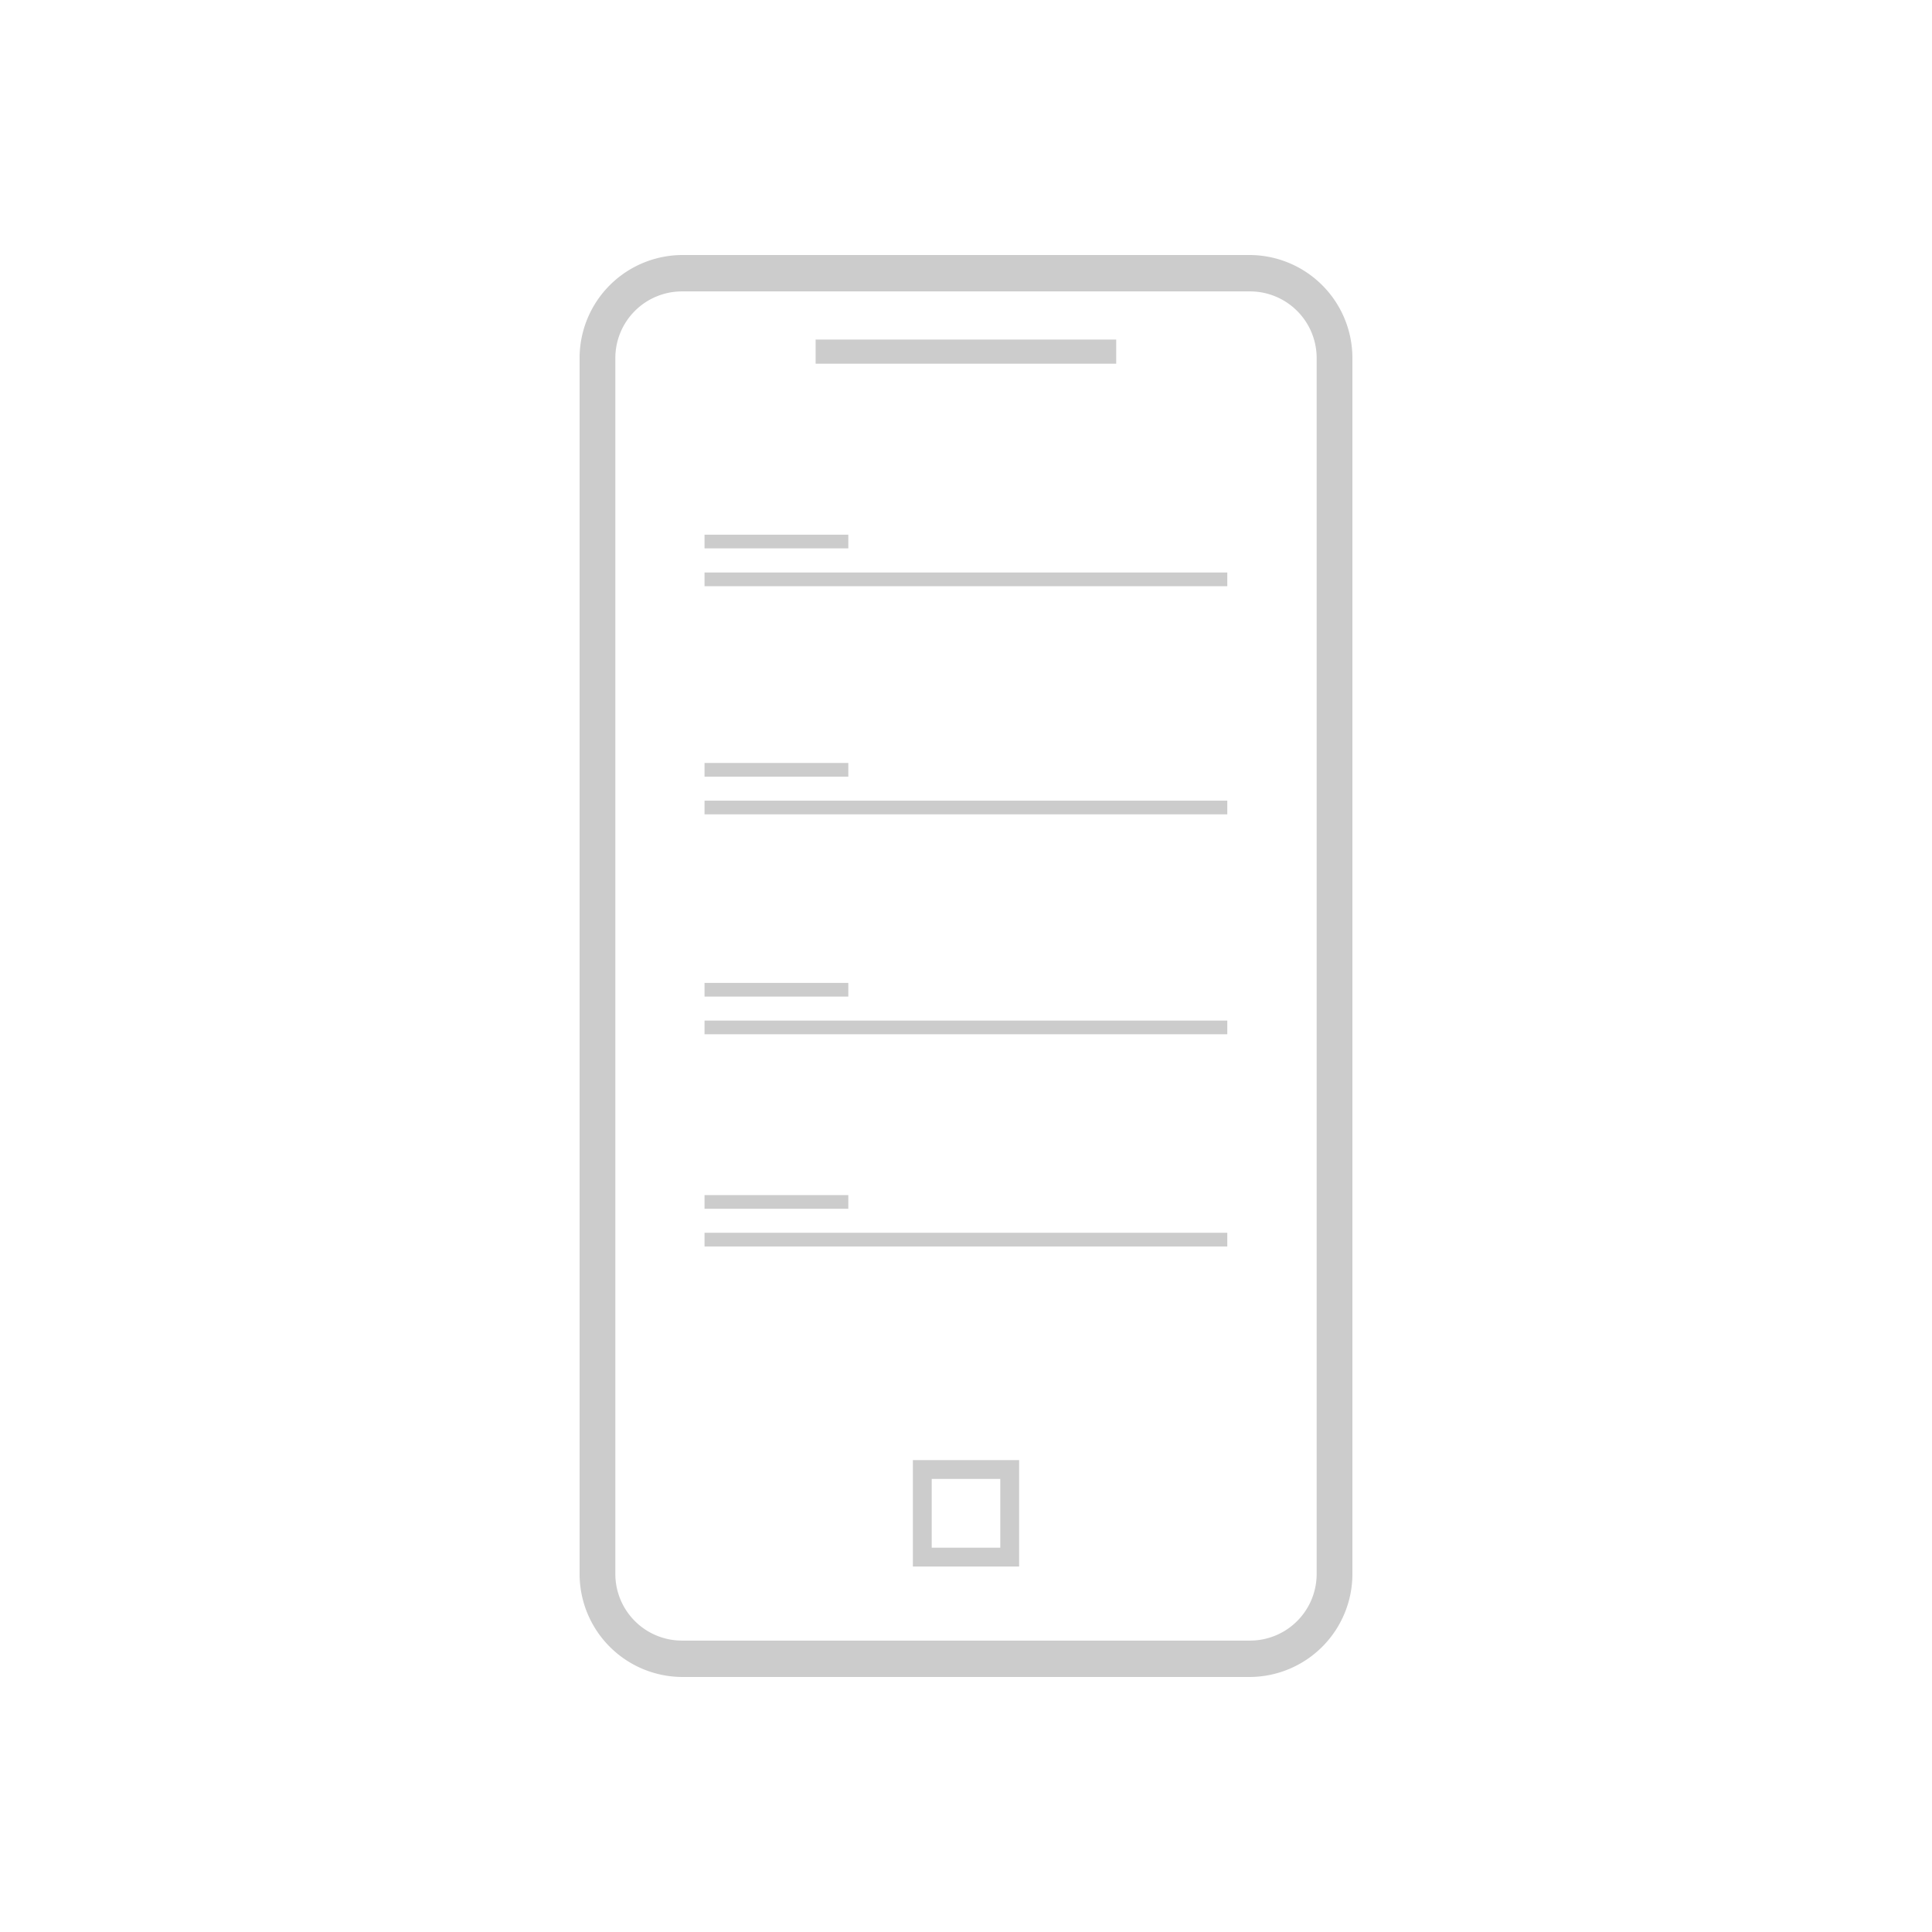
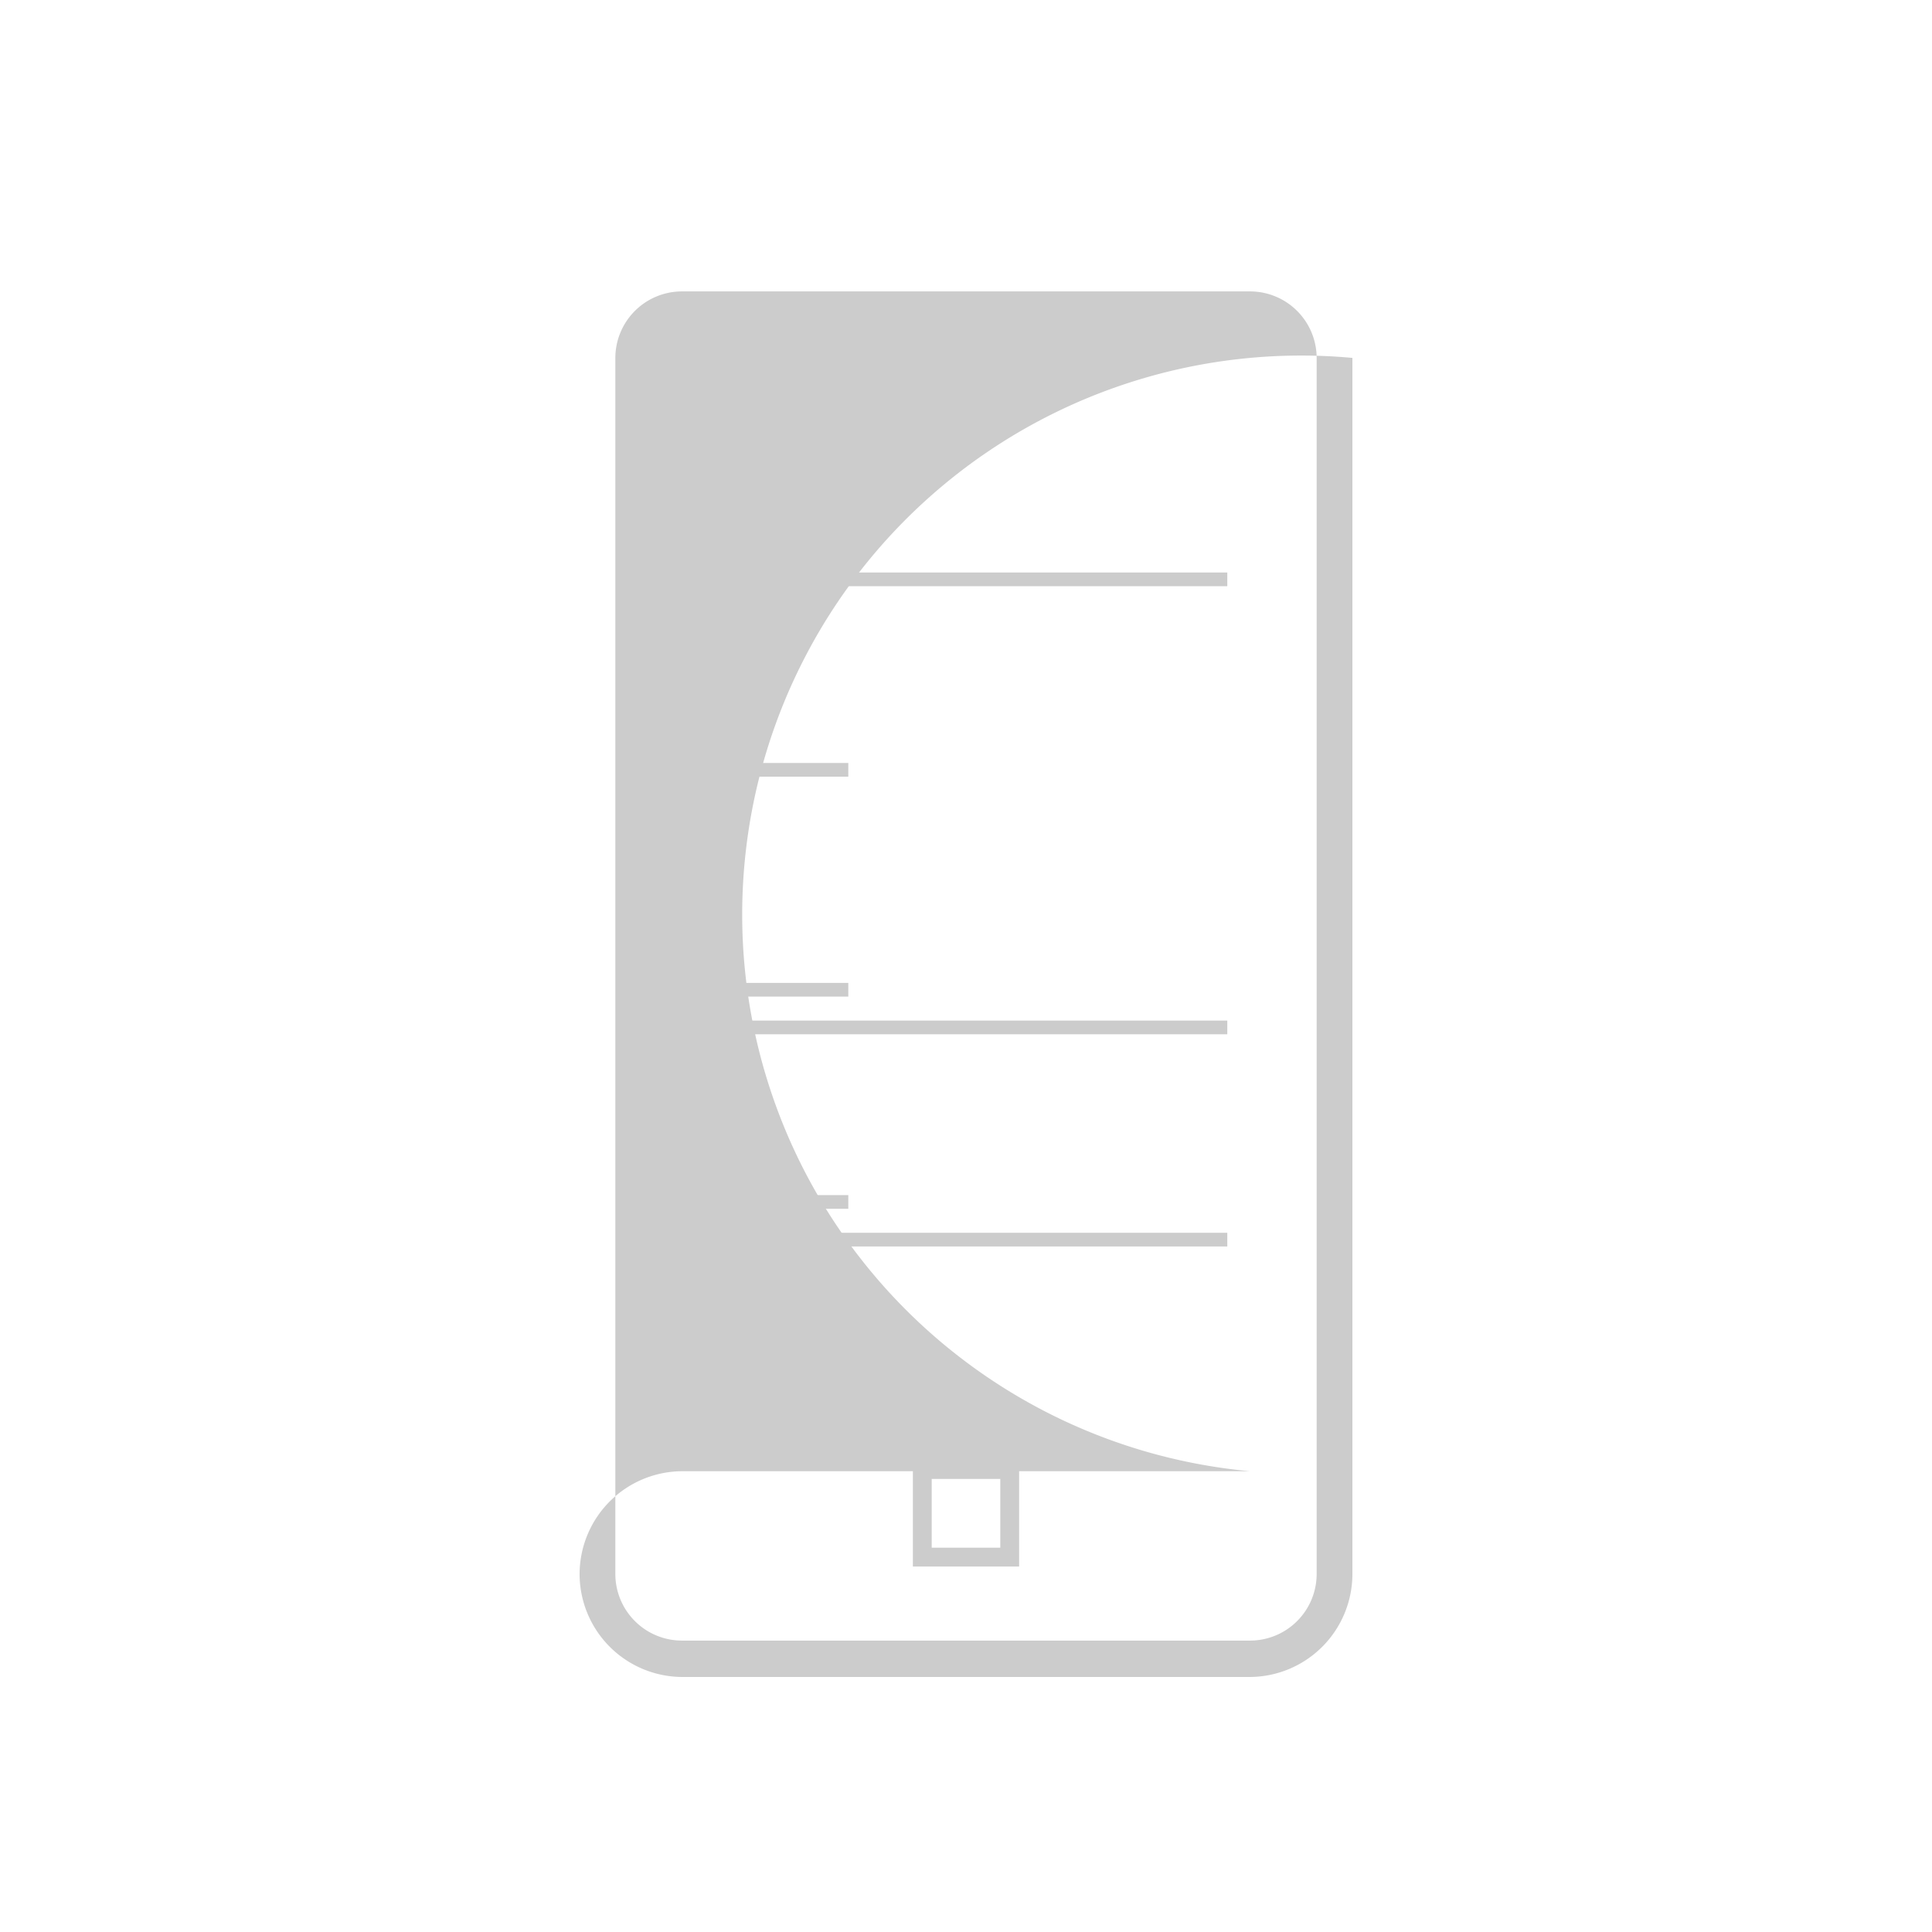
<svg xmlns="http://www.w3.org/2000/svg" viewBox="0 0 120 120">
  <defs>
    <style>.cls-1{fill:#ccc;}</style>
  </defs>
  <g id="logo">
-     <path class="cls-1" d="M77.64,104.16H42.36A6.4,6.4,0,0,1,36,97.77V22.23a6.4,6.4,0,0,1,6.39-6.39H77.64A6.4,6.4,0,0,1,84,22.23V97.77A6.4,6.4,0,0,1,77.64,104.16ZM42.36,18.1a4.14,4.14,0,0,0-4.14,4.13V97.77a4.14,4.14,0,0,0,4.14,4.13H77.64a4.14,4.14,0,0,0,4.14-4.13V22.23a4.14,4.14,0,0,0-4.14-4.13Z" />
+     <path class="cls-1" d="M77.64,104.16H42.36A6.4,6.4,0,0,1,36,97.77a6.4,6.4,0,0,1,6.39-6.39H77.64A6.4,6.4,0,0,1,84,22.23V97.77A6.4,6.4,0,0,1,77.64,104.16ZM42.36,18.1a4.14,4.14,0,0,0-4.14,4.13V97.77a4.14,4.14,0,0,0,4.14,4.13H77.64a4.14,4.14,0,0,0,4.14-4.13V22.23a4.14,4.14,0,0,0-4.14-4.13Z" />
    <rect class="cls-1" x="50.66" y="21.09" width="18.67" height="1.5" />
    <rect class="cls-1" x="43.76" y="33.21" width="8.93" height="0.85" />
    <rect class="cls-1" x="43.76" y="35.56" width="32.47" height="0.85" />
    <rect class="cls-1" x="43.76" y="47.39" width="8.93" height="0.85" />
-     <rect class="cls-1" x="43.76" y="49.73" width="32.47" height="0.85" />
    <rect class="cls-1" x="43.76" y="61.05" width="8.93" height="0.85" />
    <rect class="cls-1" x="43.76" y="63.39" width="32.47" height="0.85" />
    <rect class="cls-1" x="43.76" y="74.23" width="8.93" height="0.85" />
    <rect class="cls-1" x="43.76" y="76.57" width="32.47" height="0.85" />
    <path class="cls-1" d="M63.3,97.3H56.7V90.69h6.6Zm-5.43-1.17h4.26V91.86H57.87Z" />
  </g>
</svg>